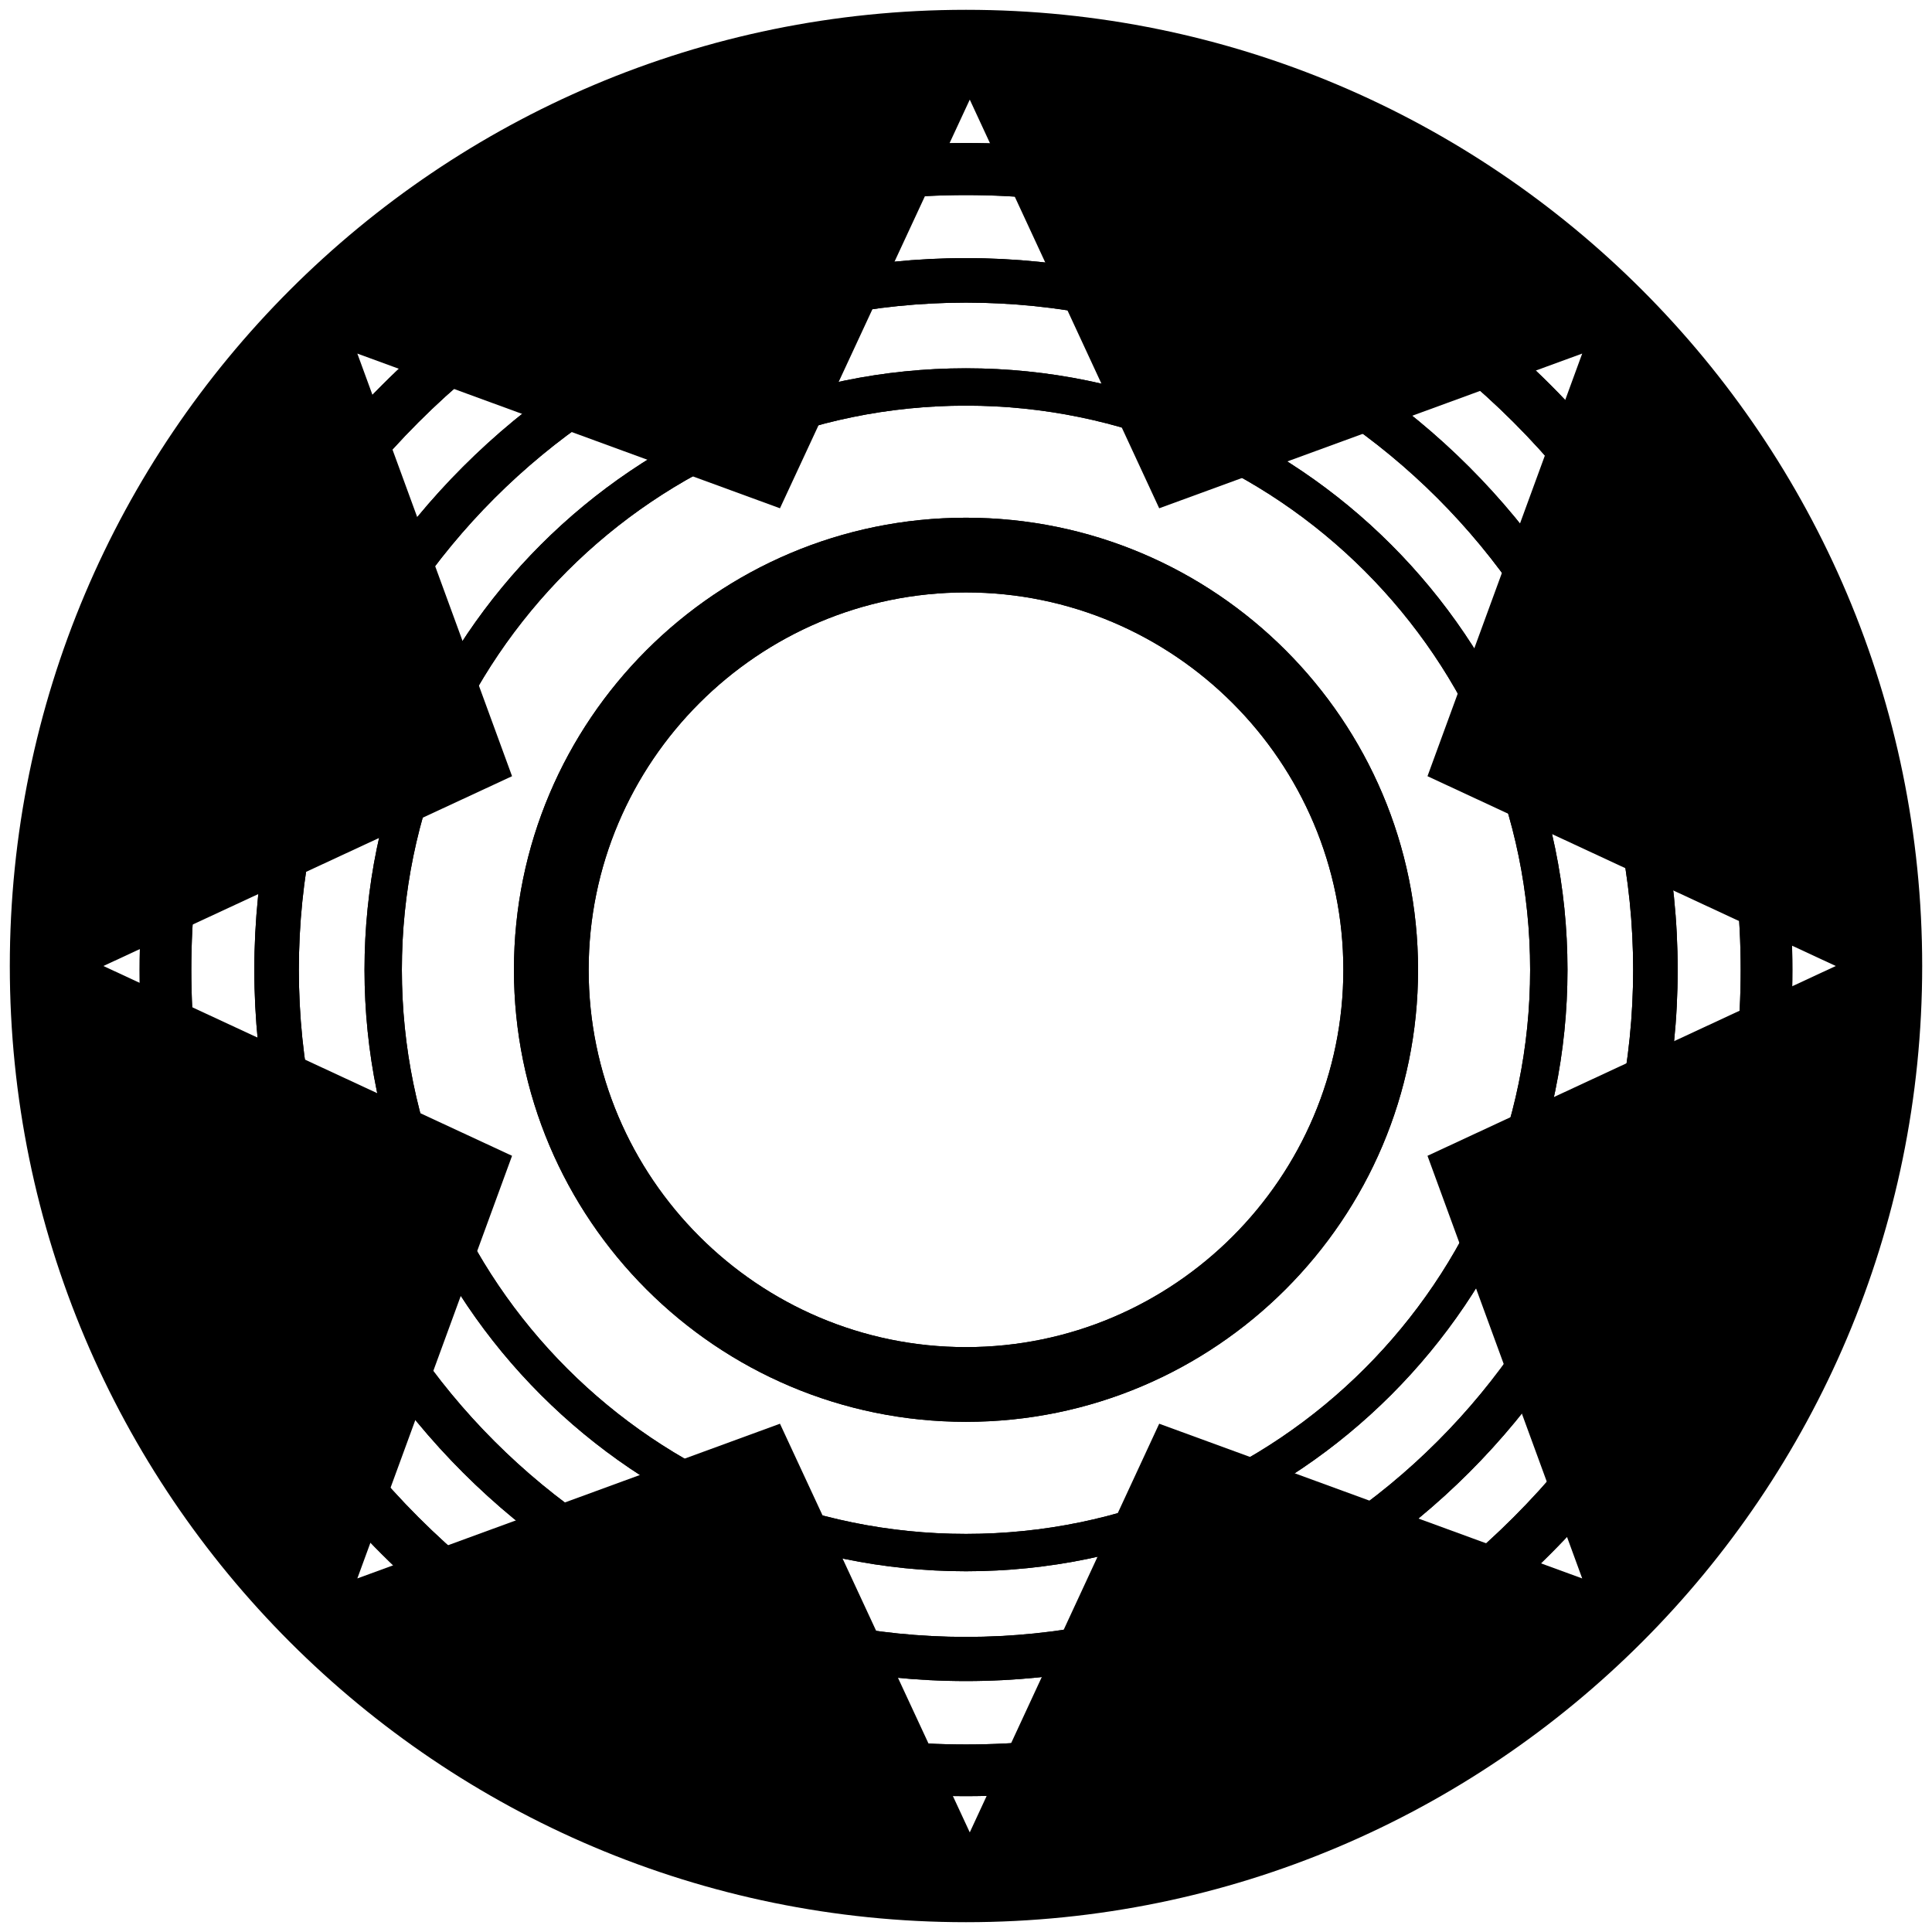
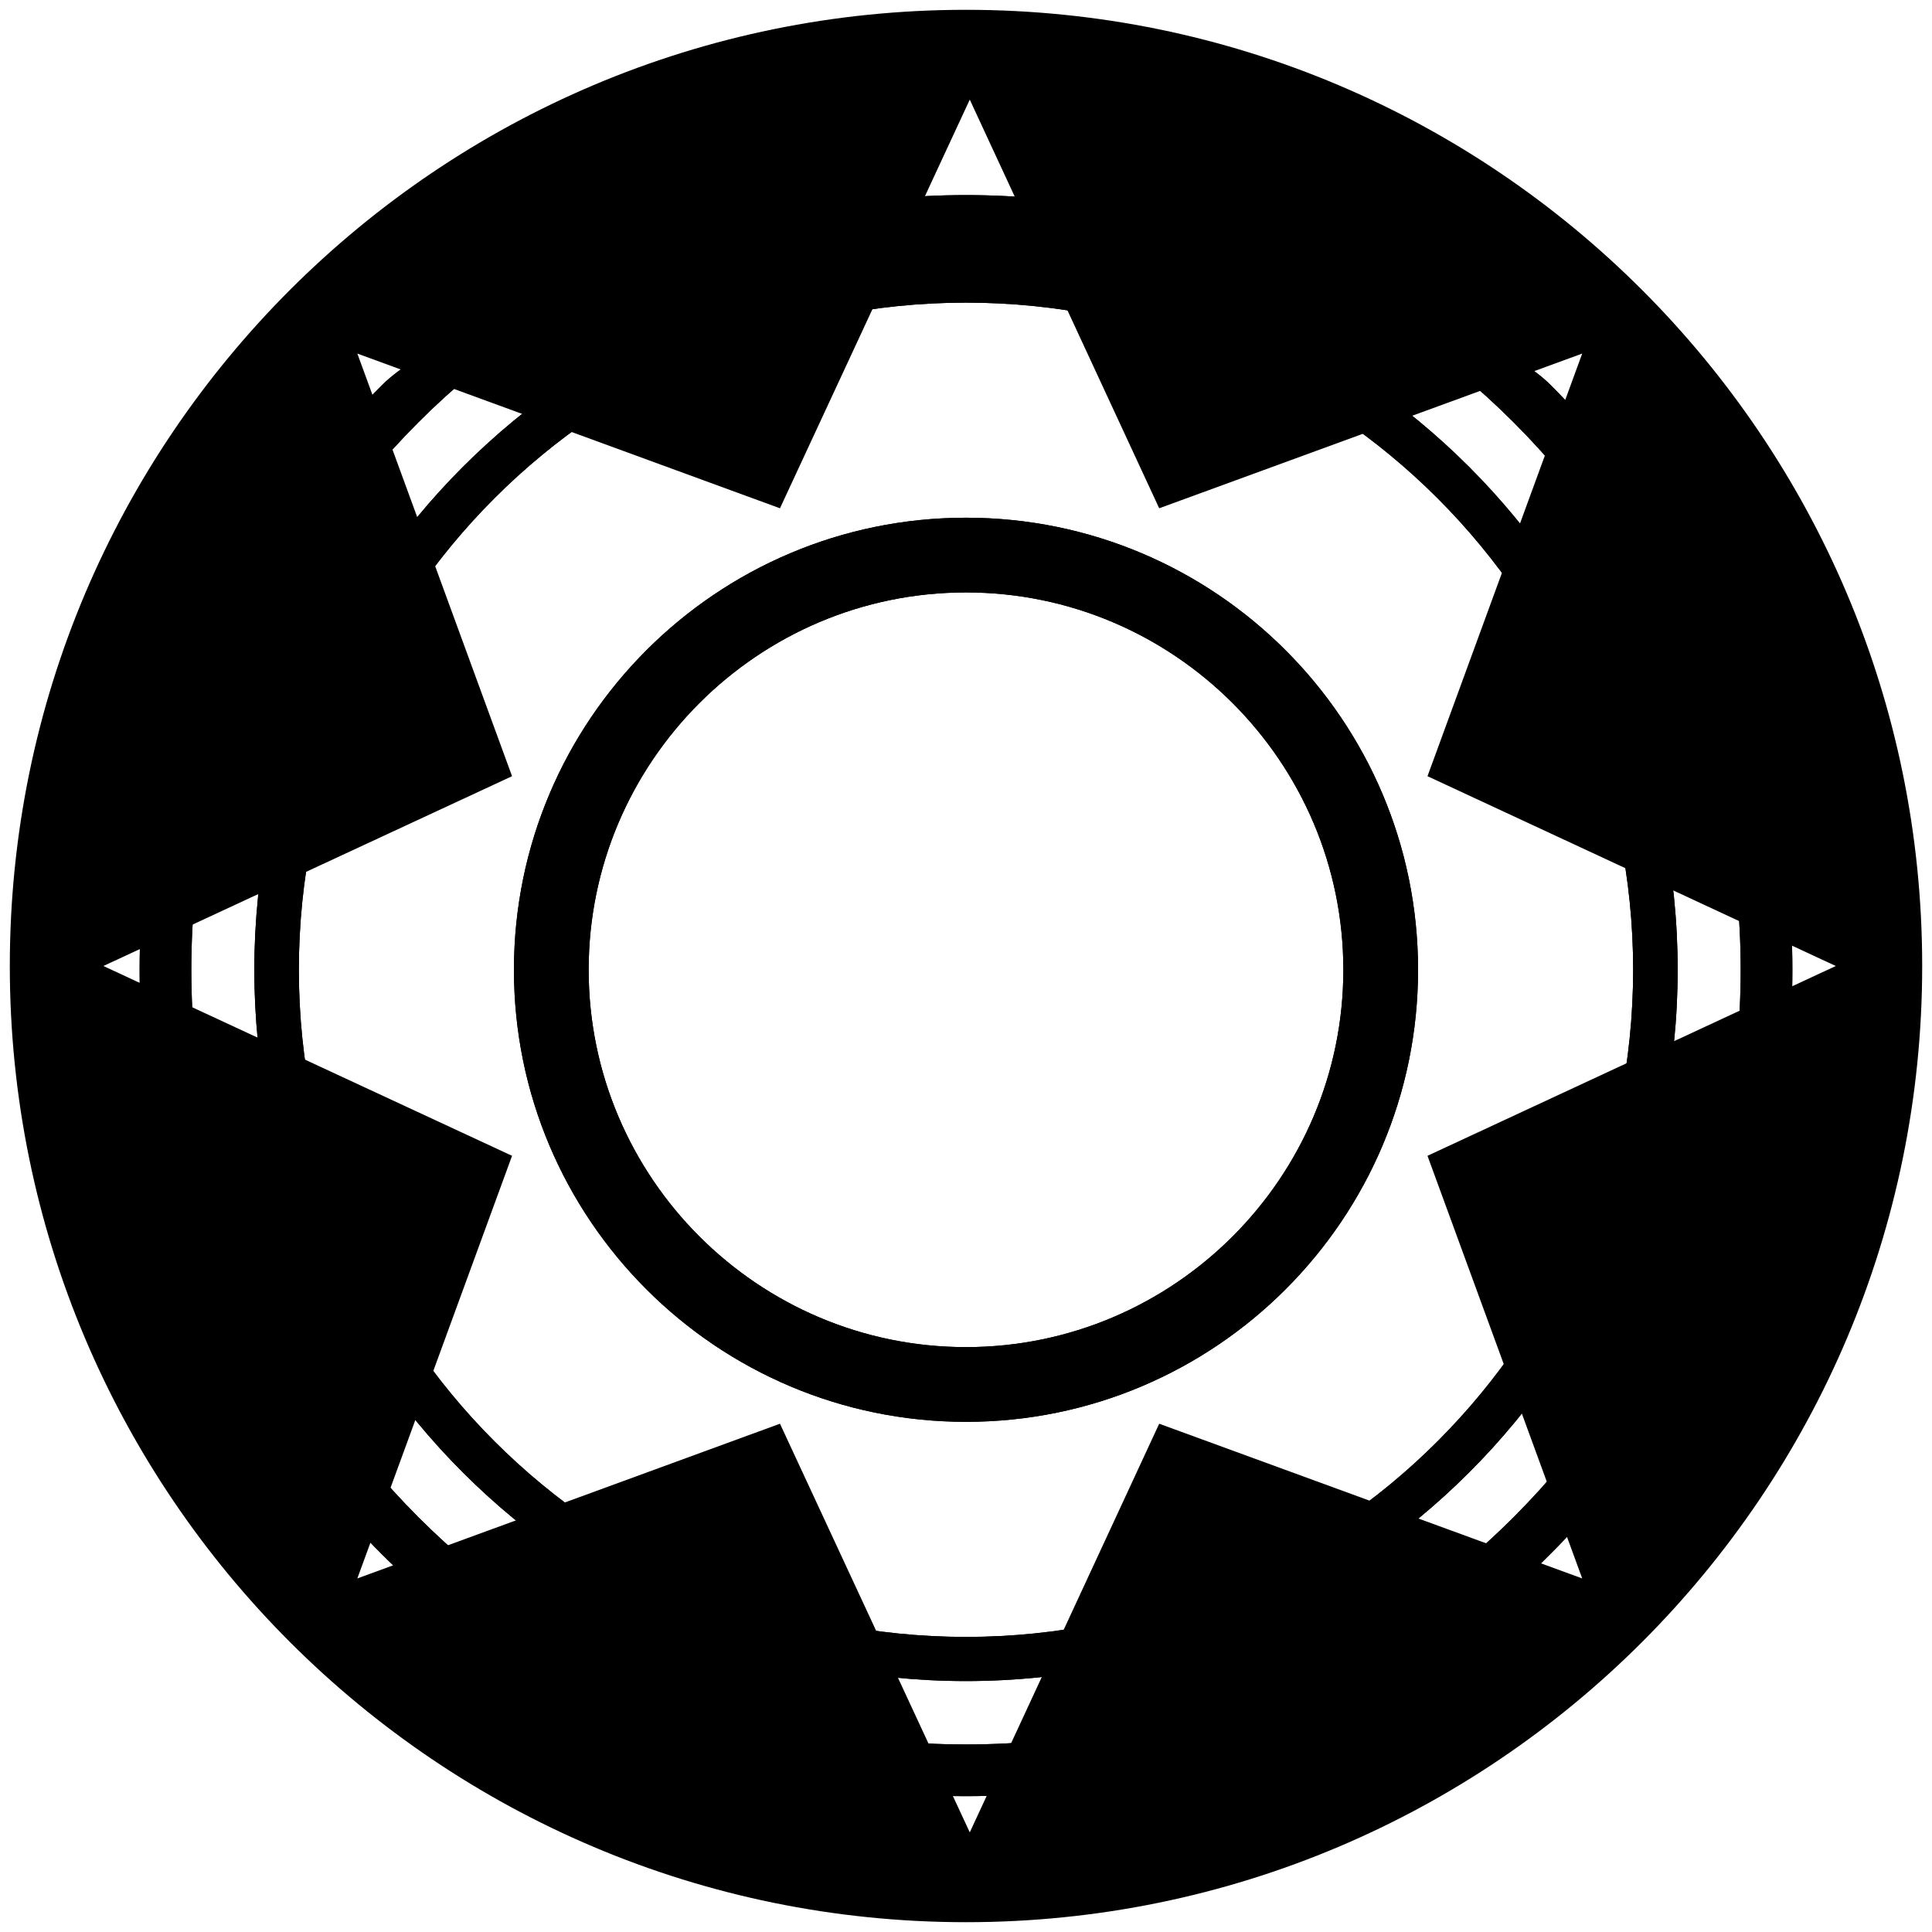
<svg xmlns="http://www.w3.org/2000/svg" xmlns:xlink="http://www.w3.org/1999/xlink" version="1.1" id="Layer_1" x="0px" y="0px" viewBox="0 0 512 512" style="enable-background:new 0 0 512 512;" xml:space="preserve">
  <style type="text/css">
	.st0{clip-path:url(#SVGID_00000123401916813905132460000000030450967244827323_);}
	.st1{clip-path:url(#SVGID_00000057122863220896921500000017135178513150063263_);}
	.st2{clip-path:url(#SVGID_00000033353708365997912030000000258760824926612131_);}
	.st3{clip-path:url(#SVGID_00000022544668369648159950000015540850315429770635_);}
</style>
  <g>
    <path d="M256,2.6C116.1,2.6,2.6,116.1,2.6,256S116.1,509.4,256,509.4S509.4,395.9,509.4,256S395.9,2.6,256,2.6z M419.3,418.3   l-112.1-41L257,485.6l-50.3-108.3l-112,41l41-112L27.4,256l108.3-50.3l-41-112l112,41L257,26.4l50.2,108.3l112.1-41l-41,112   L486.5,256l-108.2,50.3L419.3,418.3z" />
    <g>
      <defs>
        <path id="SVGID_1_" d="M256,376.8c-66.1,0-119.8-53.7-119.8-119.8S189.9,137.2,256,137.2S375.8,190.9,375.8,257     S322.1,376.8,256,376.8z M256,157c-55.1,0-100,44.9-100,100s44.9,100,100,100s100-44.9,100-100S311.1,157,256,157z" />
      </defs>
      <use xlink:href="#SVGID_1_" style="overflow:visible;" />
      <clipPath id="SVGID_00000148657952917965890690000013797280632781725092_">
        <use xlink:href="#SVGID_1_" style="overflow:visible;" />
      </clipPath>
      <circle id="XMLID_42_" style="clip-path:url(#SVGID_00000148657952917965890690000013797280632781725092_);" cx="256" cy="256" r="253.4" />
    </g>
    <g>
      <defs>
-         <path id="SVGID_00000047056900693607247710000007846760265973630368_" d="M256,416.4c-87.9,0-159.4-71.5-159.4-159.4     S168.1,97.6,256,97.6S415.4,169.1,415.4,257S343.9,416.4,256,416.4z M256,107.5c-82.4,0-149.5,67-149.5,149.5     s67,149.5,149.5,149.5c82.4,0,149.5-67,149.5-149.5S338.4,107.5,256,107.5z" />
-       </defs>
+         </defs>
      <use xlink:href="#SVGID_00000047056900693607247710000007846760265973630368_" style="overflow:visible;" />
      <clipPath id="SVGID_00000103979413834671513760000000565825030545267867_">
        <use xlink:href="#SVGID_00000047056900693607247710000007846760265973630368_" style="overflow:visible;" />
      </clipPath>
-       <circle id="XMLID_39_" style="clip-path:url(#SVGID_00000103979413834671513760000000565825030545267867_);" cx="256" cy="256" r="253.4" />
    </g>
    <g>
      <defs>
        <path id="SVGID_00000141447637794957901360000004110994425871915708_" d="M256,445.5C152,445.5,67.4,361,67.4,257     S152,68.4,256,68.4S444.6,153,444.6,257S360,445.5,256,445.5z M256,80.2c-97.5,0-176.8,79.3-176.8,176.8S158.5,433.8,256,433.8     S432.8,354.5,432.8,257S353.5,80.2,256,80.2z" />
      </defs>
      <use xlink:href="#SVGID_00000141447637794957901360000004110994425871915708_" style="overflow:visible;" />
      <clipPath id="SVGID_00000089544326455374598490000011815060227233862829_">
        <use xlink:href="#SVGID_00000141447637794957901360000004110994425871915708_" style="overflow:visible;" />
      </clipPath>
      <circle id="XMLID_36_" style="clip-path:url(#SVGID_00000089544326455374598490000011815060227233862829_);" cx="256" cy="256" r="253.4" />
    </g>
    <g>
      <defs>
-         <path id="SVGID_00000032640605780995686280000004146862156312865212_" d="M256,476c-58.5,0-113.5-22.8-154.9-64.2     C59.7,370.5,37,315.5,37,257s22.8-113.5,64.2-154.9s96.4-64.2,154.9-64.2S369.6,60.7,411,102.1c41.3,41.4,64,96.4,64,154.9     s-22.8,113.5-64.2,154.9C369.5,453.2,314.5,476,256,476z M256,51.7C142.8,51.7,50.7,143.8,50.7,257S142.8,462.3,256,462.3     S461.3,370.2,461.3,257S369.2,51.7,256,51.7z" />
+         <path id="SVGID_00000032640605780995686280000004146862156312865212_" d="M256,476c-58.5,0-113.5-22.8-154.9-64.2     C59.7,370.5,37,315.5,37,257s22.8-113.5,64.2-154.9S369.6,60.7,411,102.1c41.3,41.4,64,96.4,64,154.9     s-22.8,113.5-64.2,154.9C369.5,453.2,314.5,476,256,476z M256,51.7C142.8,51.7,50.7,143.8,50.7,257S142.8,462.3,256,462.3     S461.3,370.2,461.3,257S369.2,51.7,256,51.7z" />
      </defs>
      <use xlink:href="#SVGID_00000032640605780995686280000004146862156312865212_" style="overflow:visible;" />
      <clipPath id="SVGID_00000073708266048334261210000016212812257181975719_">
        <use xlink:href="#SVGID_00000032640605780995686280000004146862156312865212_" style="overflow:visible;" />
      </clipPath>
      <circle id="XMLID_33_" style="clip-path:url(#SVGID_00000073708266048334261210000016212812257181975719_);" cx="256" cy="256" r="253.4" />
    </g>
  </g>
</svg>